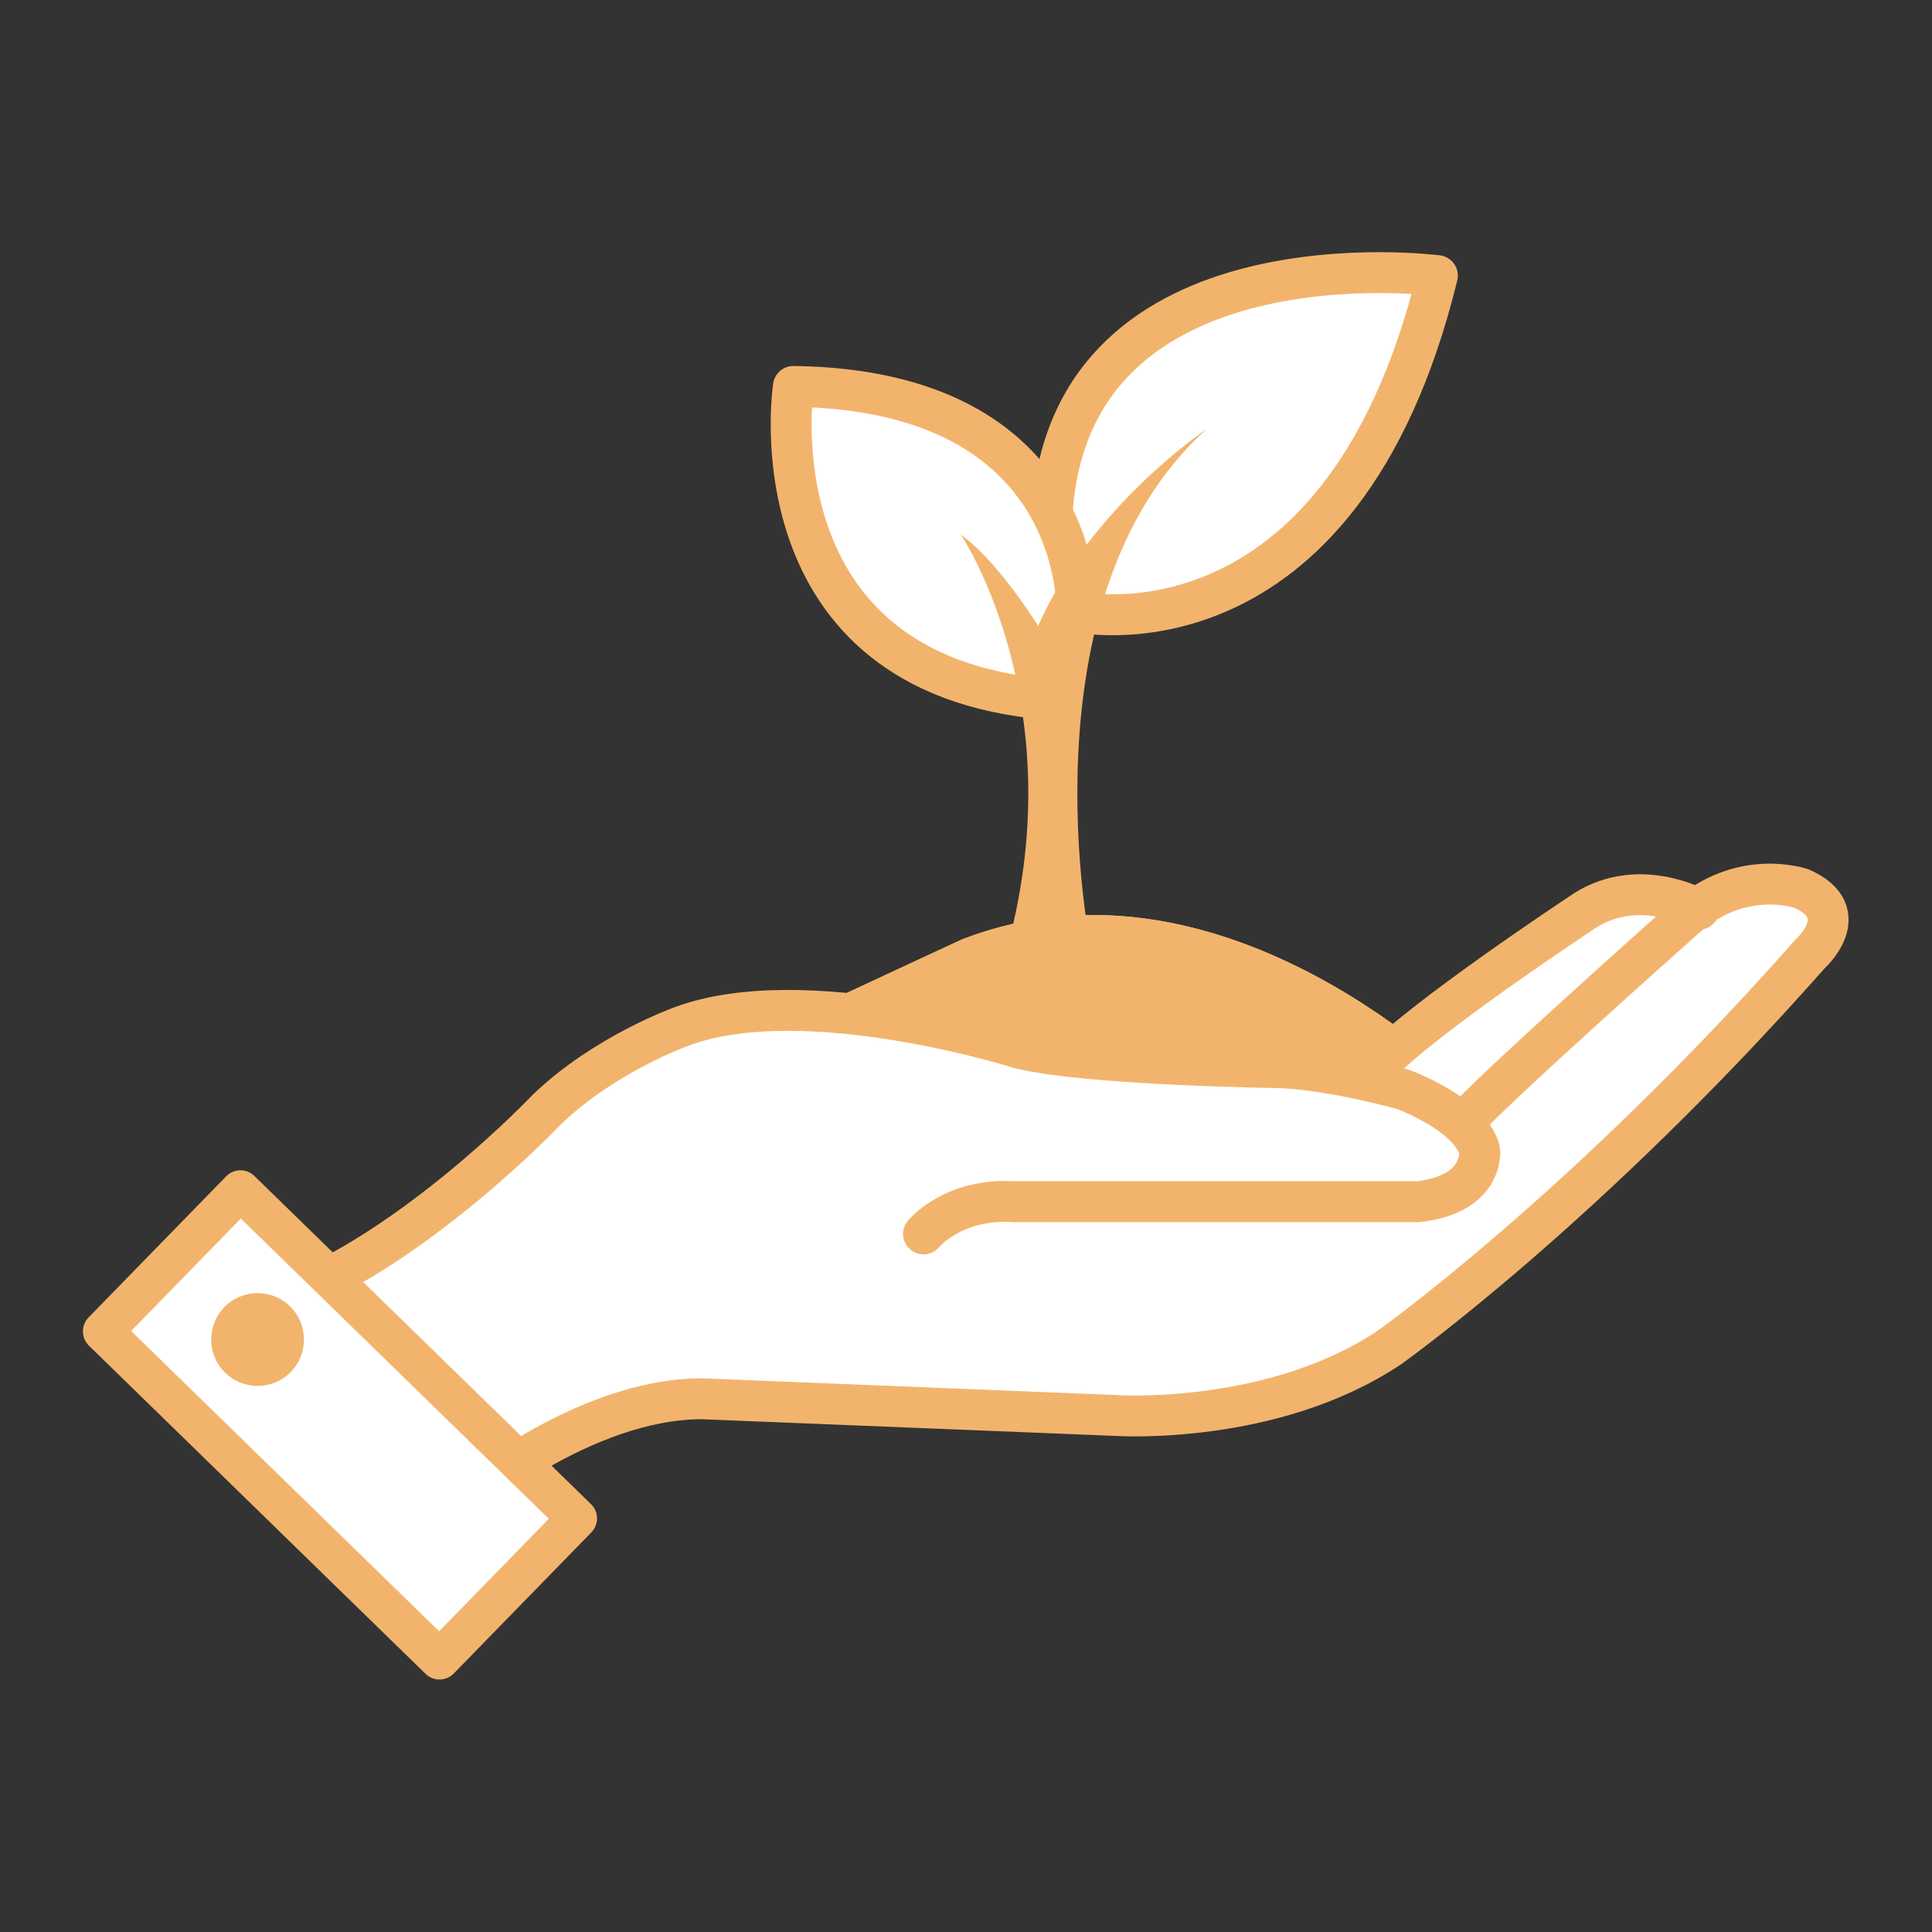
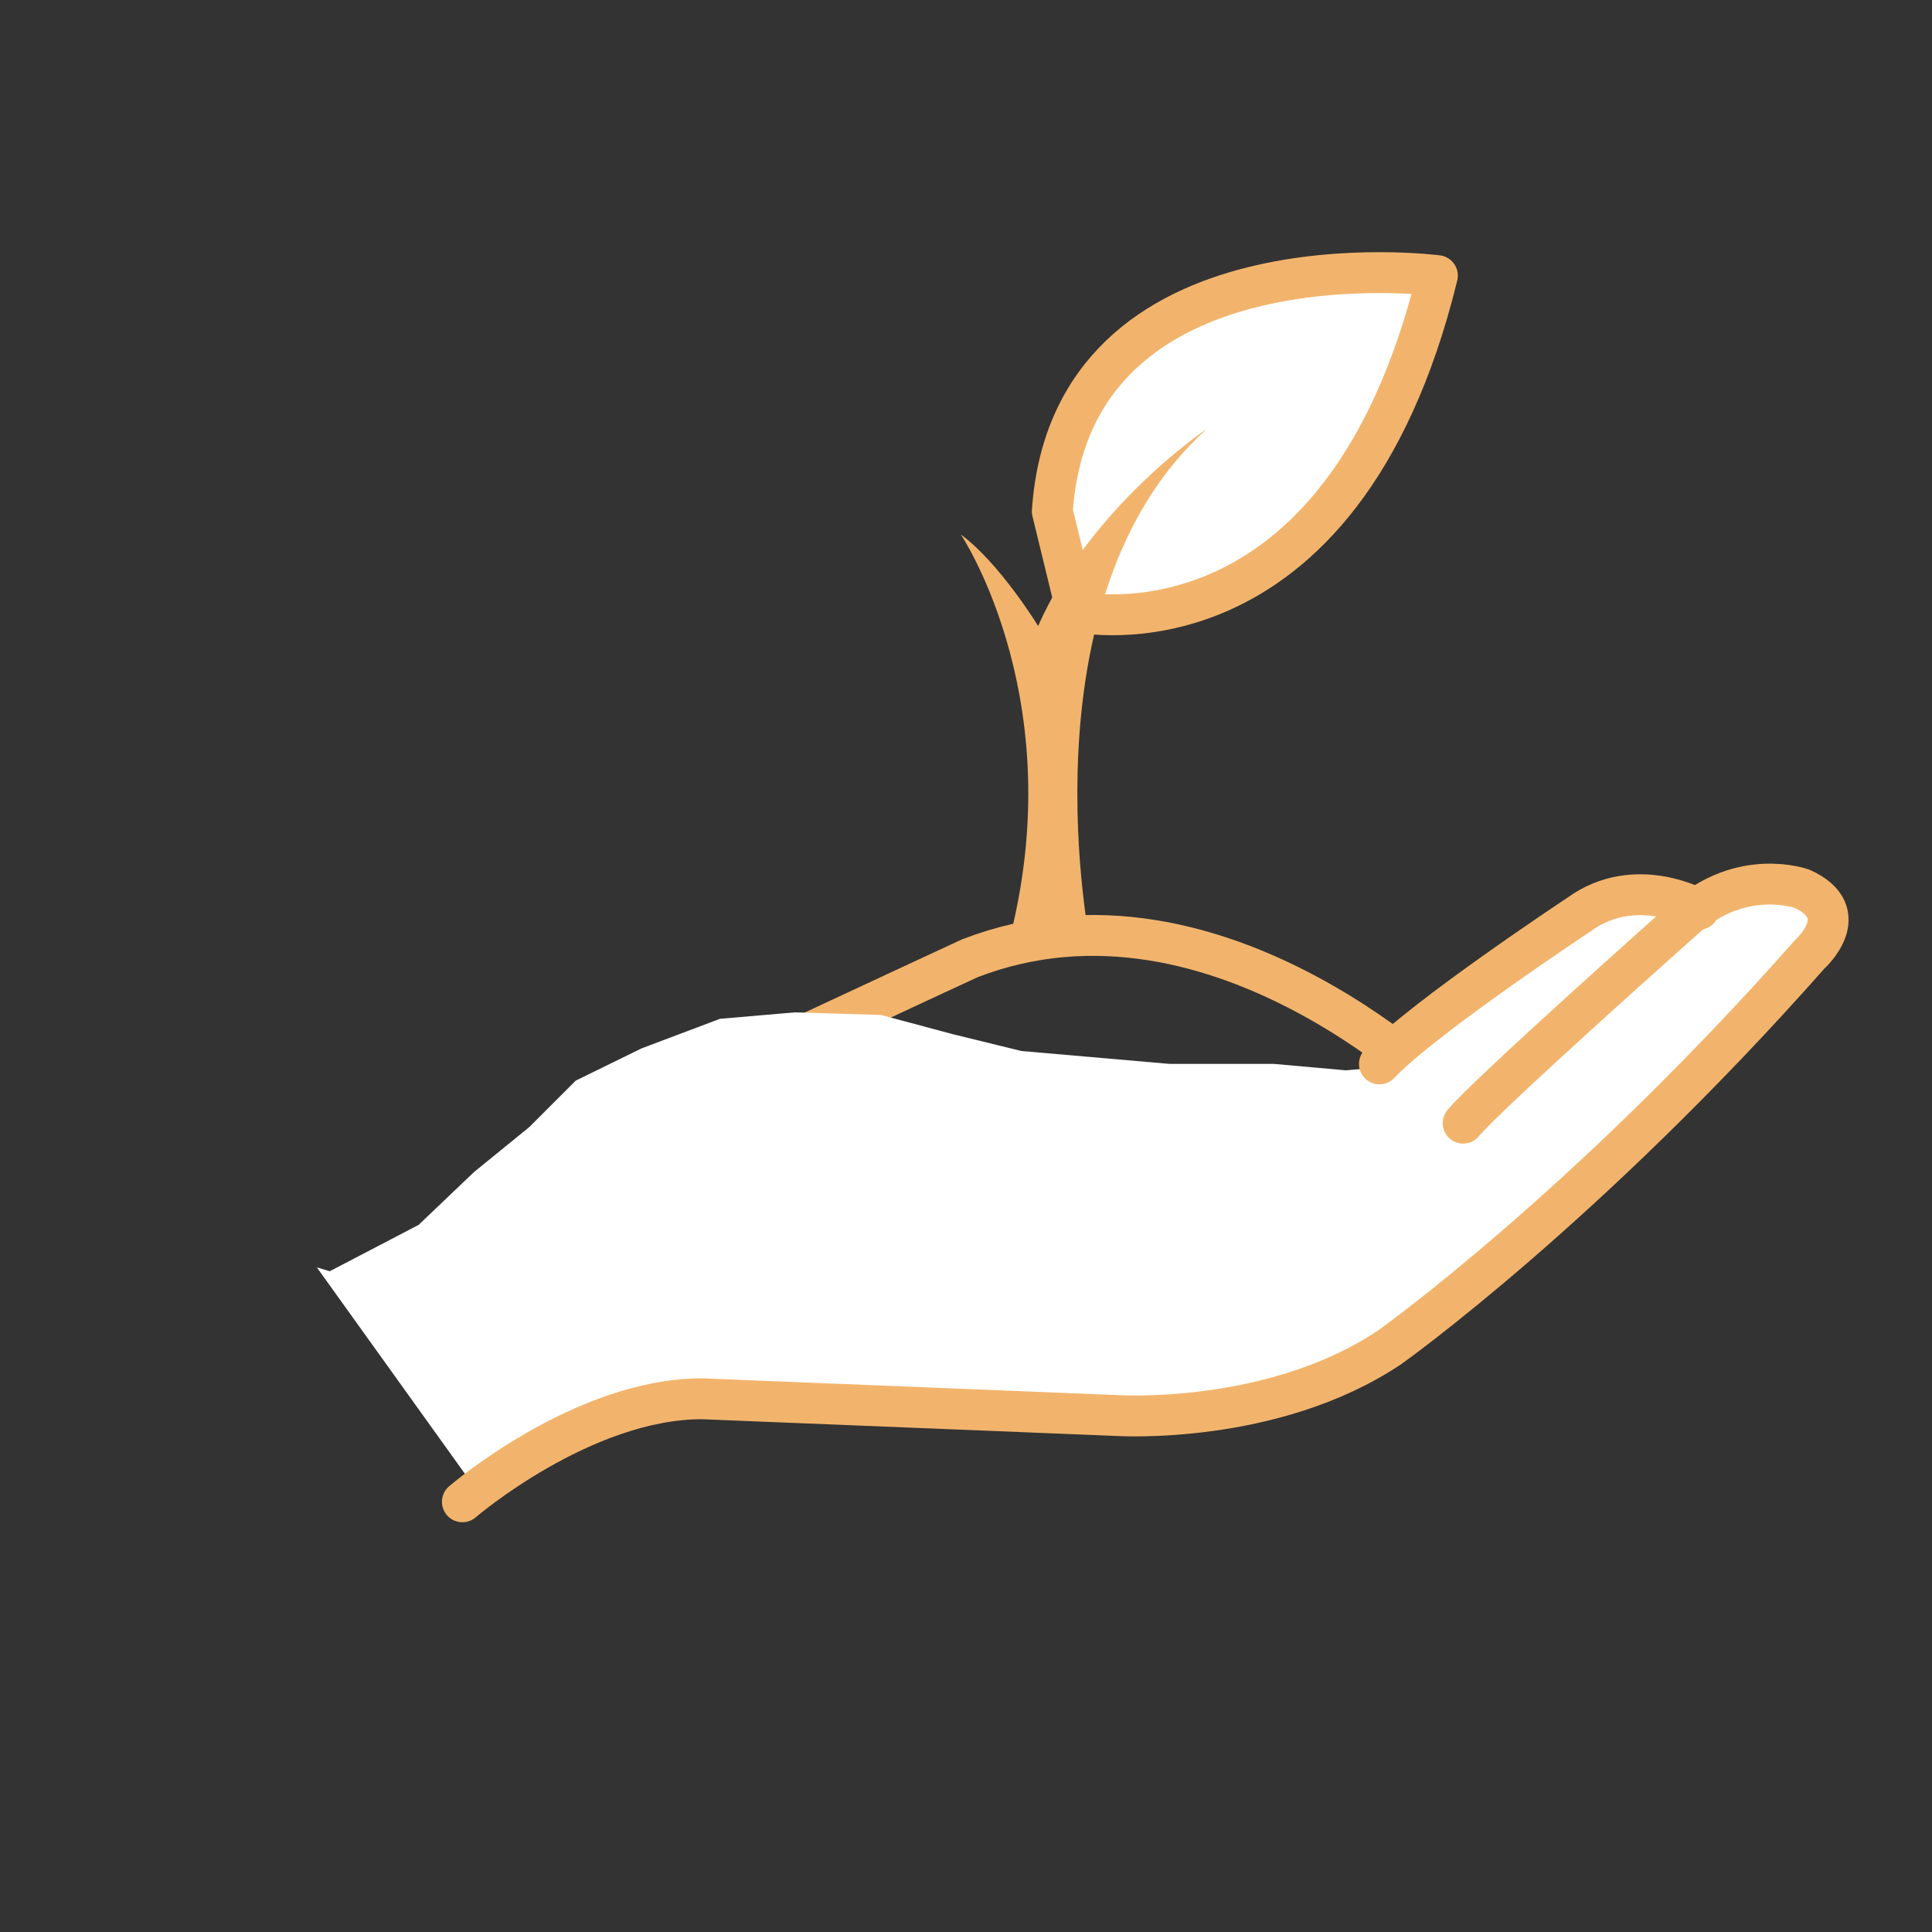
<svg xmlns="http://www.w3.org/2000/svg" version="1.1" id="Layer_1" x="0px" y="0px" viewBox="0 0 150 150" style="enable-background:new 0 0 150 150;" xml:space="preserve">
  <rect x="0" y="0" width="150" height="150" fill="#333333" stroke="none" />
  <style type="text/css">
	.st0{fill:#FFFFFF;stroke:#F2B46C;stroke-width:3.846;stroke-linecap:round;stroke-miterlimit:10;}
	.st1{fill:#FFFFFF;stroke:#F2B46C;stroke-width:3.846;stroke-linecap:round;stroke-linejoin:round;stroke-miterlimit:10;}
	.st2{fill:#F2B46C;stroke:#F2B46C;stroke-width:3.846;stroke-linecap:round;stroke-linejoin:round;stroke-miterlimit:10;}
	.st3{fill:none;stroke:#F2B46C;stroke-width:3.846;stroke-linecap:round;stroke-linejoin:round;stroke-miterlimit:10;}
	.st4{fill:#FFFFFF;}
	.st5{fill:none;stroke:#F2B46C;stroke-width:4.909;stroke-linecap:round;}
	.st6{fill:#F2B46C;}
	.st7{fill:#FFFFFF;stroke:#F2B46C;stroke-width:3.927;stroke-miterlimit:10;}
	.st8{fill:#F2B46C;stroke:#F2B46C;stroke-width:2.996;stroke-linecap:round;stroke-linejoin:round;stroke-miterlimit:10;}
	.st9{fill:#FFFFFF;stroke:#F2B46C;stroke-width:2.996;stroke-linecap:round;stroke-linejoin:round;stroke-miterlimit:10;}
	.st10{fill:none;stroke:#FFFFFF;stroke-width:0.894;stroke-miterlimit:10;}
	.st11{fill:none;stroke:#F2B46C;stroke-width:2.996;stroke-linecap:round;stroke-linejoin:round;stroke-miterlimit:10;}
	.st12{fill:none;stroke:#F2B46C;stroke-width:3.174;stroke-linecap:round;stroke-linejoin:round;stroke-miterlimit:10;}
	.st13{fill:#F2B46C;stroke:#F2B46C;stroke-width:3.174;stroke-linecap:round;stroke-linejoin:round;stroke-miterlimit:10;}
	.st14{fill:#FFFFFF;stroke:#F2B46C;stroke-width:3.174;stroke-linecap:round;stroke-linejoin:round;stroke-miterlimit:10;}
	.st15{fill:#FFFFFF;stroke:#F2B46C;stroke-width:3.102;stroke-linecap:round;stroke-linejoin:round;stroke-miterlimit:10;}
	.st16{fill:#1D1D1B;}
	.st17{fill:#FFFFFF;stroke:#FFFFFF;stroke-width:0.892;stroke-miterlimit:10;}
	.st18{fill:none;stroke:#F2B46C;stroke-width:3.121;stroke-miterlimit:10;}
	.st19{fill:#C6C6C5;}
	.st20{fill:#F5F4F1;stroke:#F5F4F1;stroke-miterlimit:10;}
	.st21{fill:none;stroke:#FFFFFF;stroke-width:5;stroke-miterlimit:10;}
	.st22{fill:#F0B36C;}
</style>
  <g>
    <path class="st12" d="M49.2,86.7c0,0,32.8,6,63.8-1.1c0,0-18.3-18.7-37.7-11.2C75.3,74.4,51.1,85.6,49.2,86.7z" />
-     <path class="st13" d="M49.2,86.7c0,0,32.8,6,63.8-1.1c0,0-18.3-18.7-37.7-11.2C75.3,74.4,51.1,85.6,49.2,86.7z" />
    <path class="st14" d="M83.6,47.5c0,0,20.5,4.5,28-26.1c0,0-28.4-3.7-29.9,18.3L83.6,47.5z" />
-     <path class="st14" d="M83.6,47.5c0,0,0.7-17.2-22-17.5c0,0-3.4,22.4,19.8,24.3L83.6,47.5z" />
    <path class="st6" d="M84.7,73.6c0,0-5.6-27.2,9-40.3c0,0-9,6-13.1,15.3c0,0-3-4.9-6-7.1c0,0,9,13.4,3.4,32.8L84.7,73.6z" />
    <polyline class="st4" points="25.6,98.7 32.5,95.1 36.8,91 41.1,87.5 44.7,83.9 49.8,81.4 55.9,79.1 61.7,78.6 68.4,78.8 74,80.3    79.3,81.6 90.8,82.6 98.9,82.6 104.5,83.1 106.8,82.9 108.9,80.1 113.5,76.8 120.9,72.2 125.9,69.6 130,69.4 132.1,70.1    135.4,68.9 139.2,68.6 142,69.9 142,71.9 140,75.2 136.1,79.3 129.3,85.9 124.2,91 114.5,100 110.7,102.5 106.8,105.3 101,108.1    95.4,109.4 87,109.9 72.4,109.1 65.6,109.4 57.9,109.1 53.3,108.6 48.8,109.4 43.9,110.9 37.8,116.8 24.6,98.4  " />
    <g>
      <path class="st12" d="M35.9,116.6c0,0,9.3-8,18.6-8l32.2,1.3c0,0,12.1,0.8,21.2-5.3c0,0,15.2-10.8,32.6-30.5c0,0,3.6-3.2-0.6-5.1    c0,0-4.7-1.7-9.1,2.3c0,0-15.3,13.6-17.2,15.9" />
      <path class="st12" d="M131.9,70.6c0,0-4.9-2.8-9.3,0.4c0,0-12.1,8-15.5,11.6" />
-       <path class="st12" d="M71.7,95.8c0,0,2.3-2.8,7-2.5h31.3c0,0,4.7-0.2,4.9-3.8c0,0,0-2.5-5.9-4.9c0,0-5.3-1.5-9.5-1.7    c0,0-15-0.2-20.3-1.5c0,0-16.7-5.3-26.3-1.7c0,0-5.9,2.1-10.4,6.4c0,0-10.4,11-20.8,14.8" />
    </g>
-     <rect x="18.7" y="92.4" transform="matrix(0.698 -0.716 0.716 0.698 -71.222 52.262)" class="st15" width="15.3" height="36.5" />
-     <path class="st6" d="M23.6,104c0,2-1.6,3.6-3.6,3.6c-2,0-3.6-1.6-3.6-3.6c0-2,1.6-3.6,3.6-3.6C22,100.4,23.6,102,23.6,104z" />
  </g>
</svg>